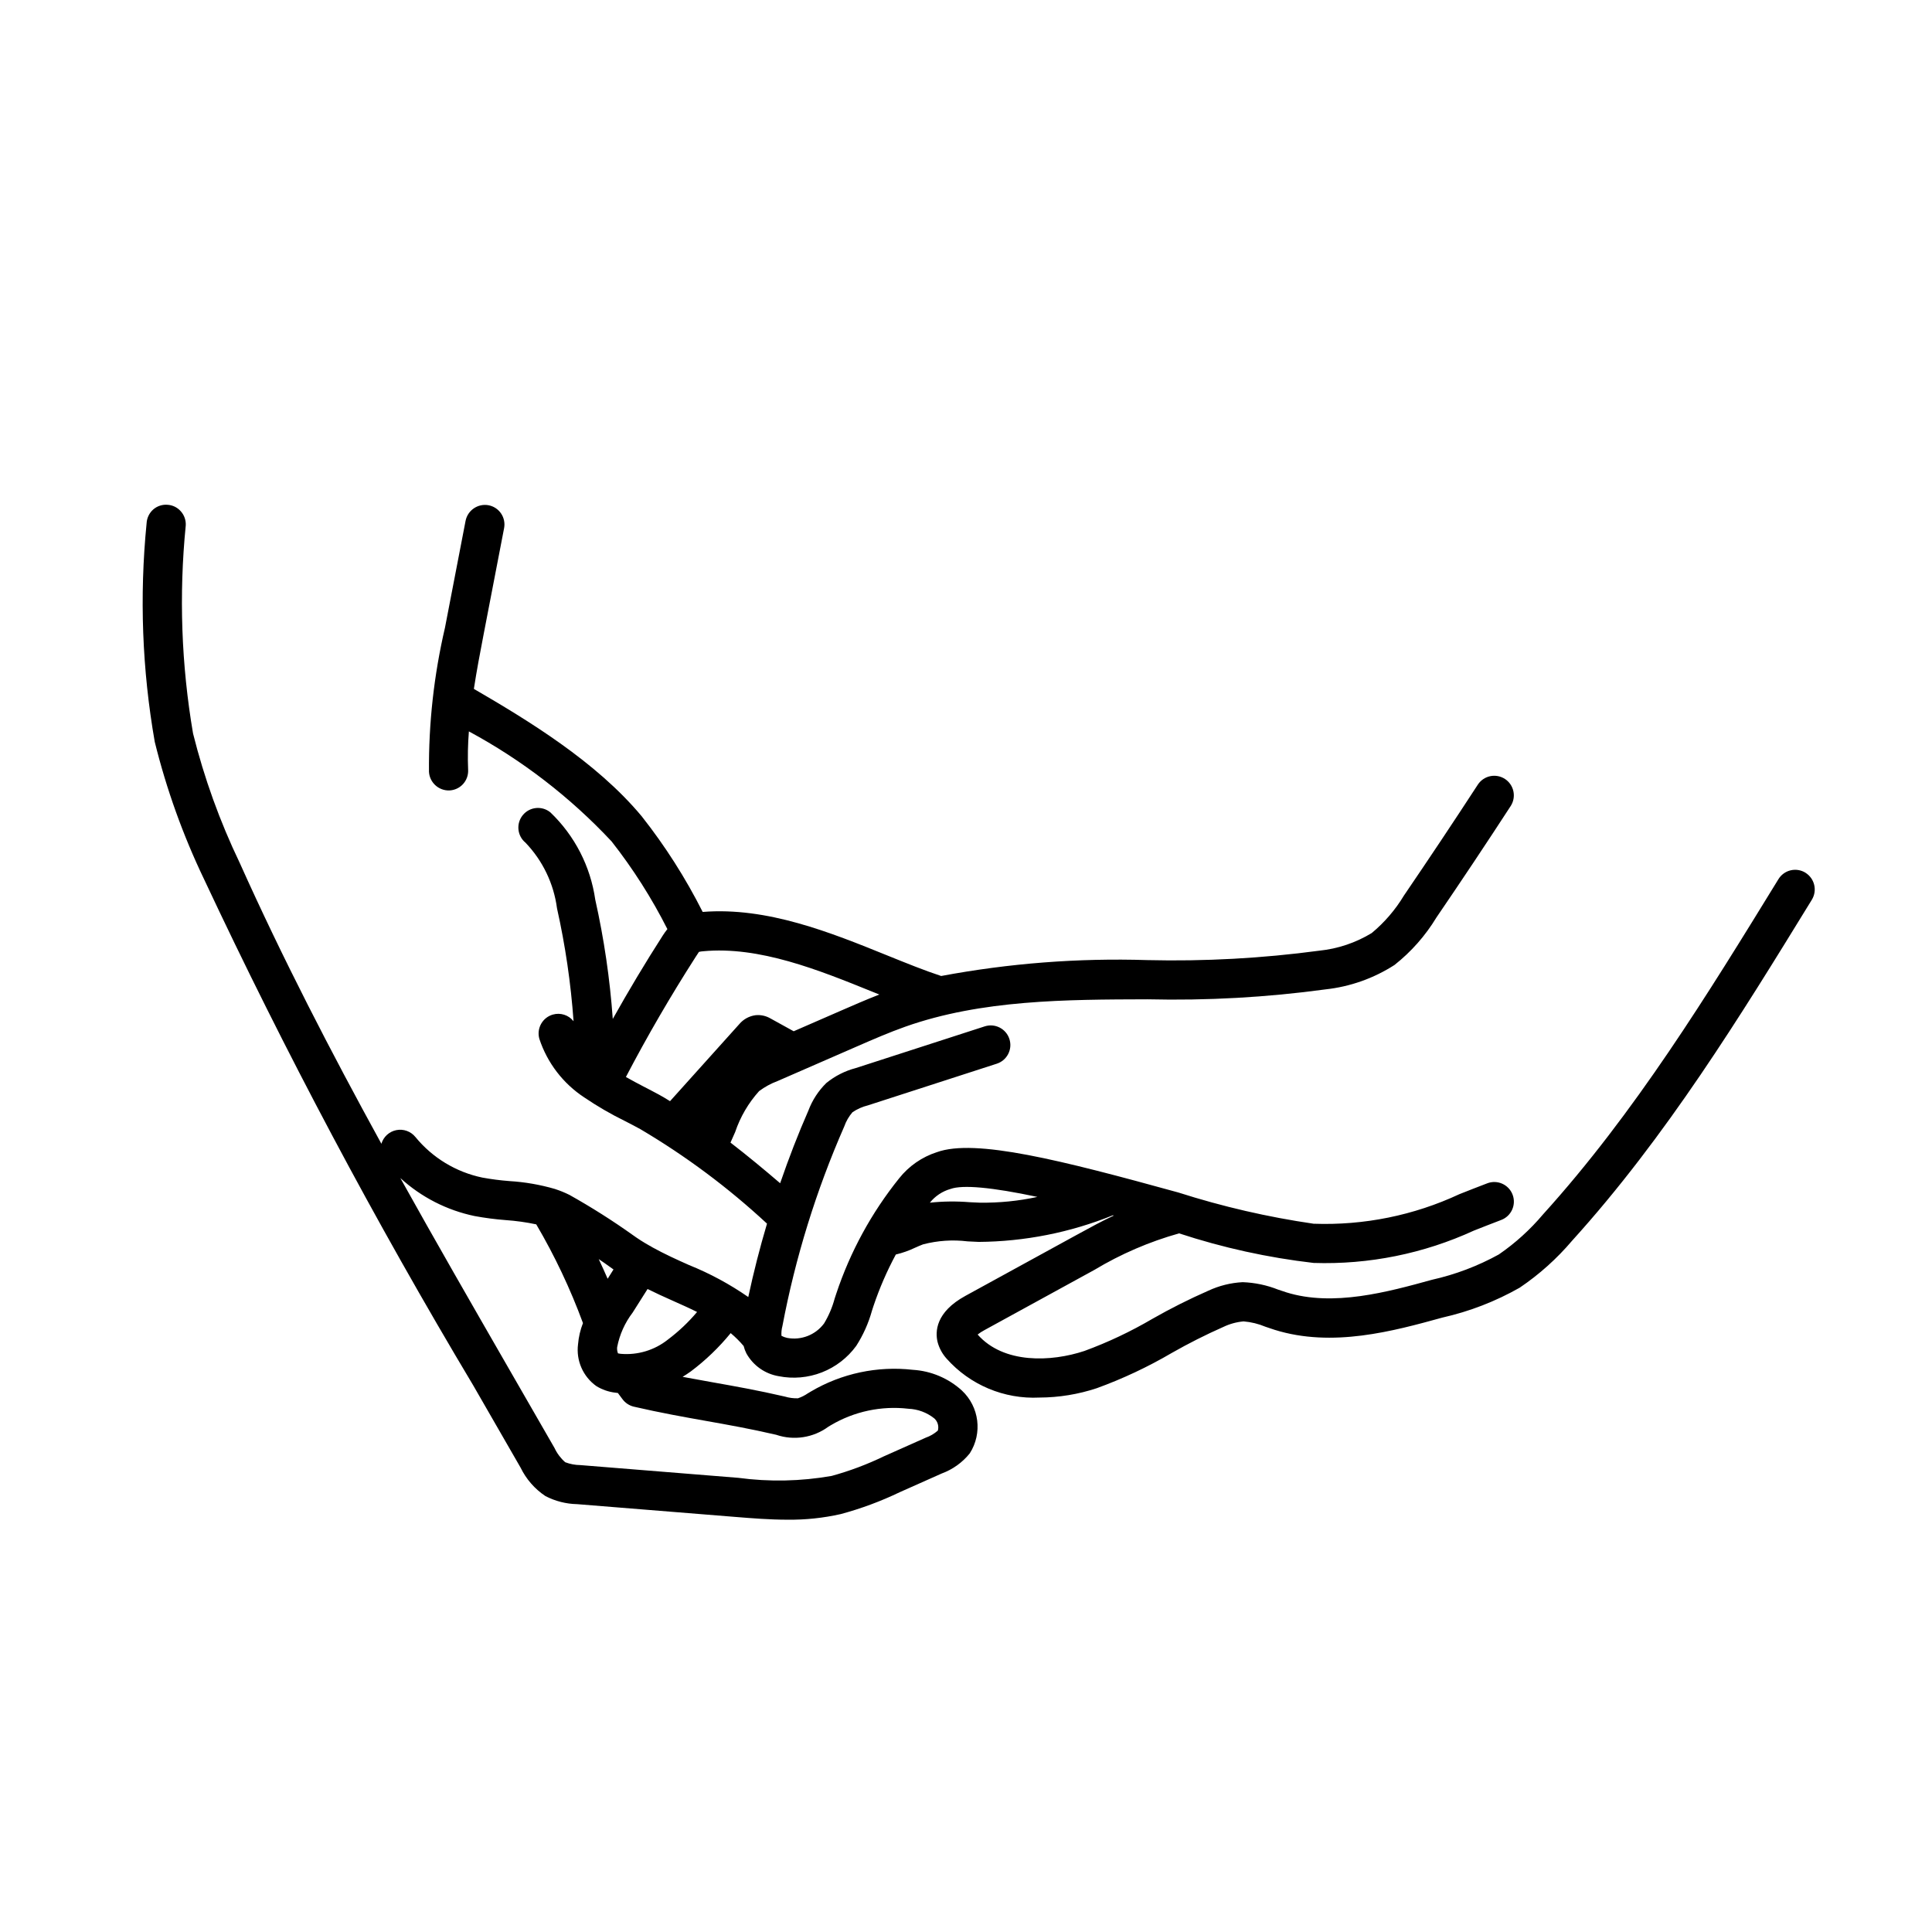
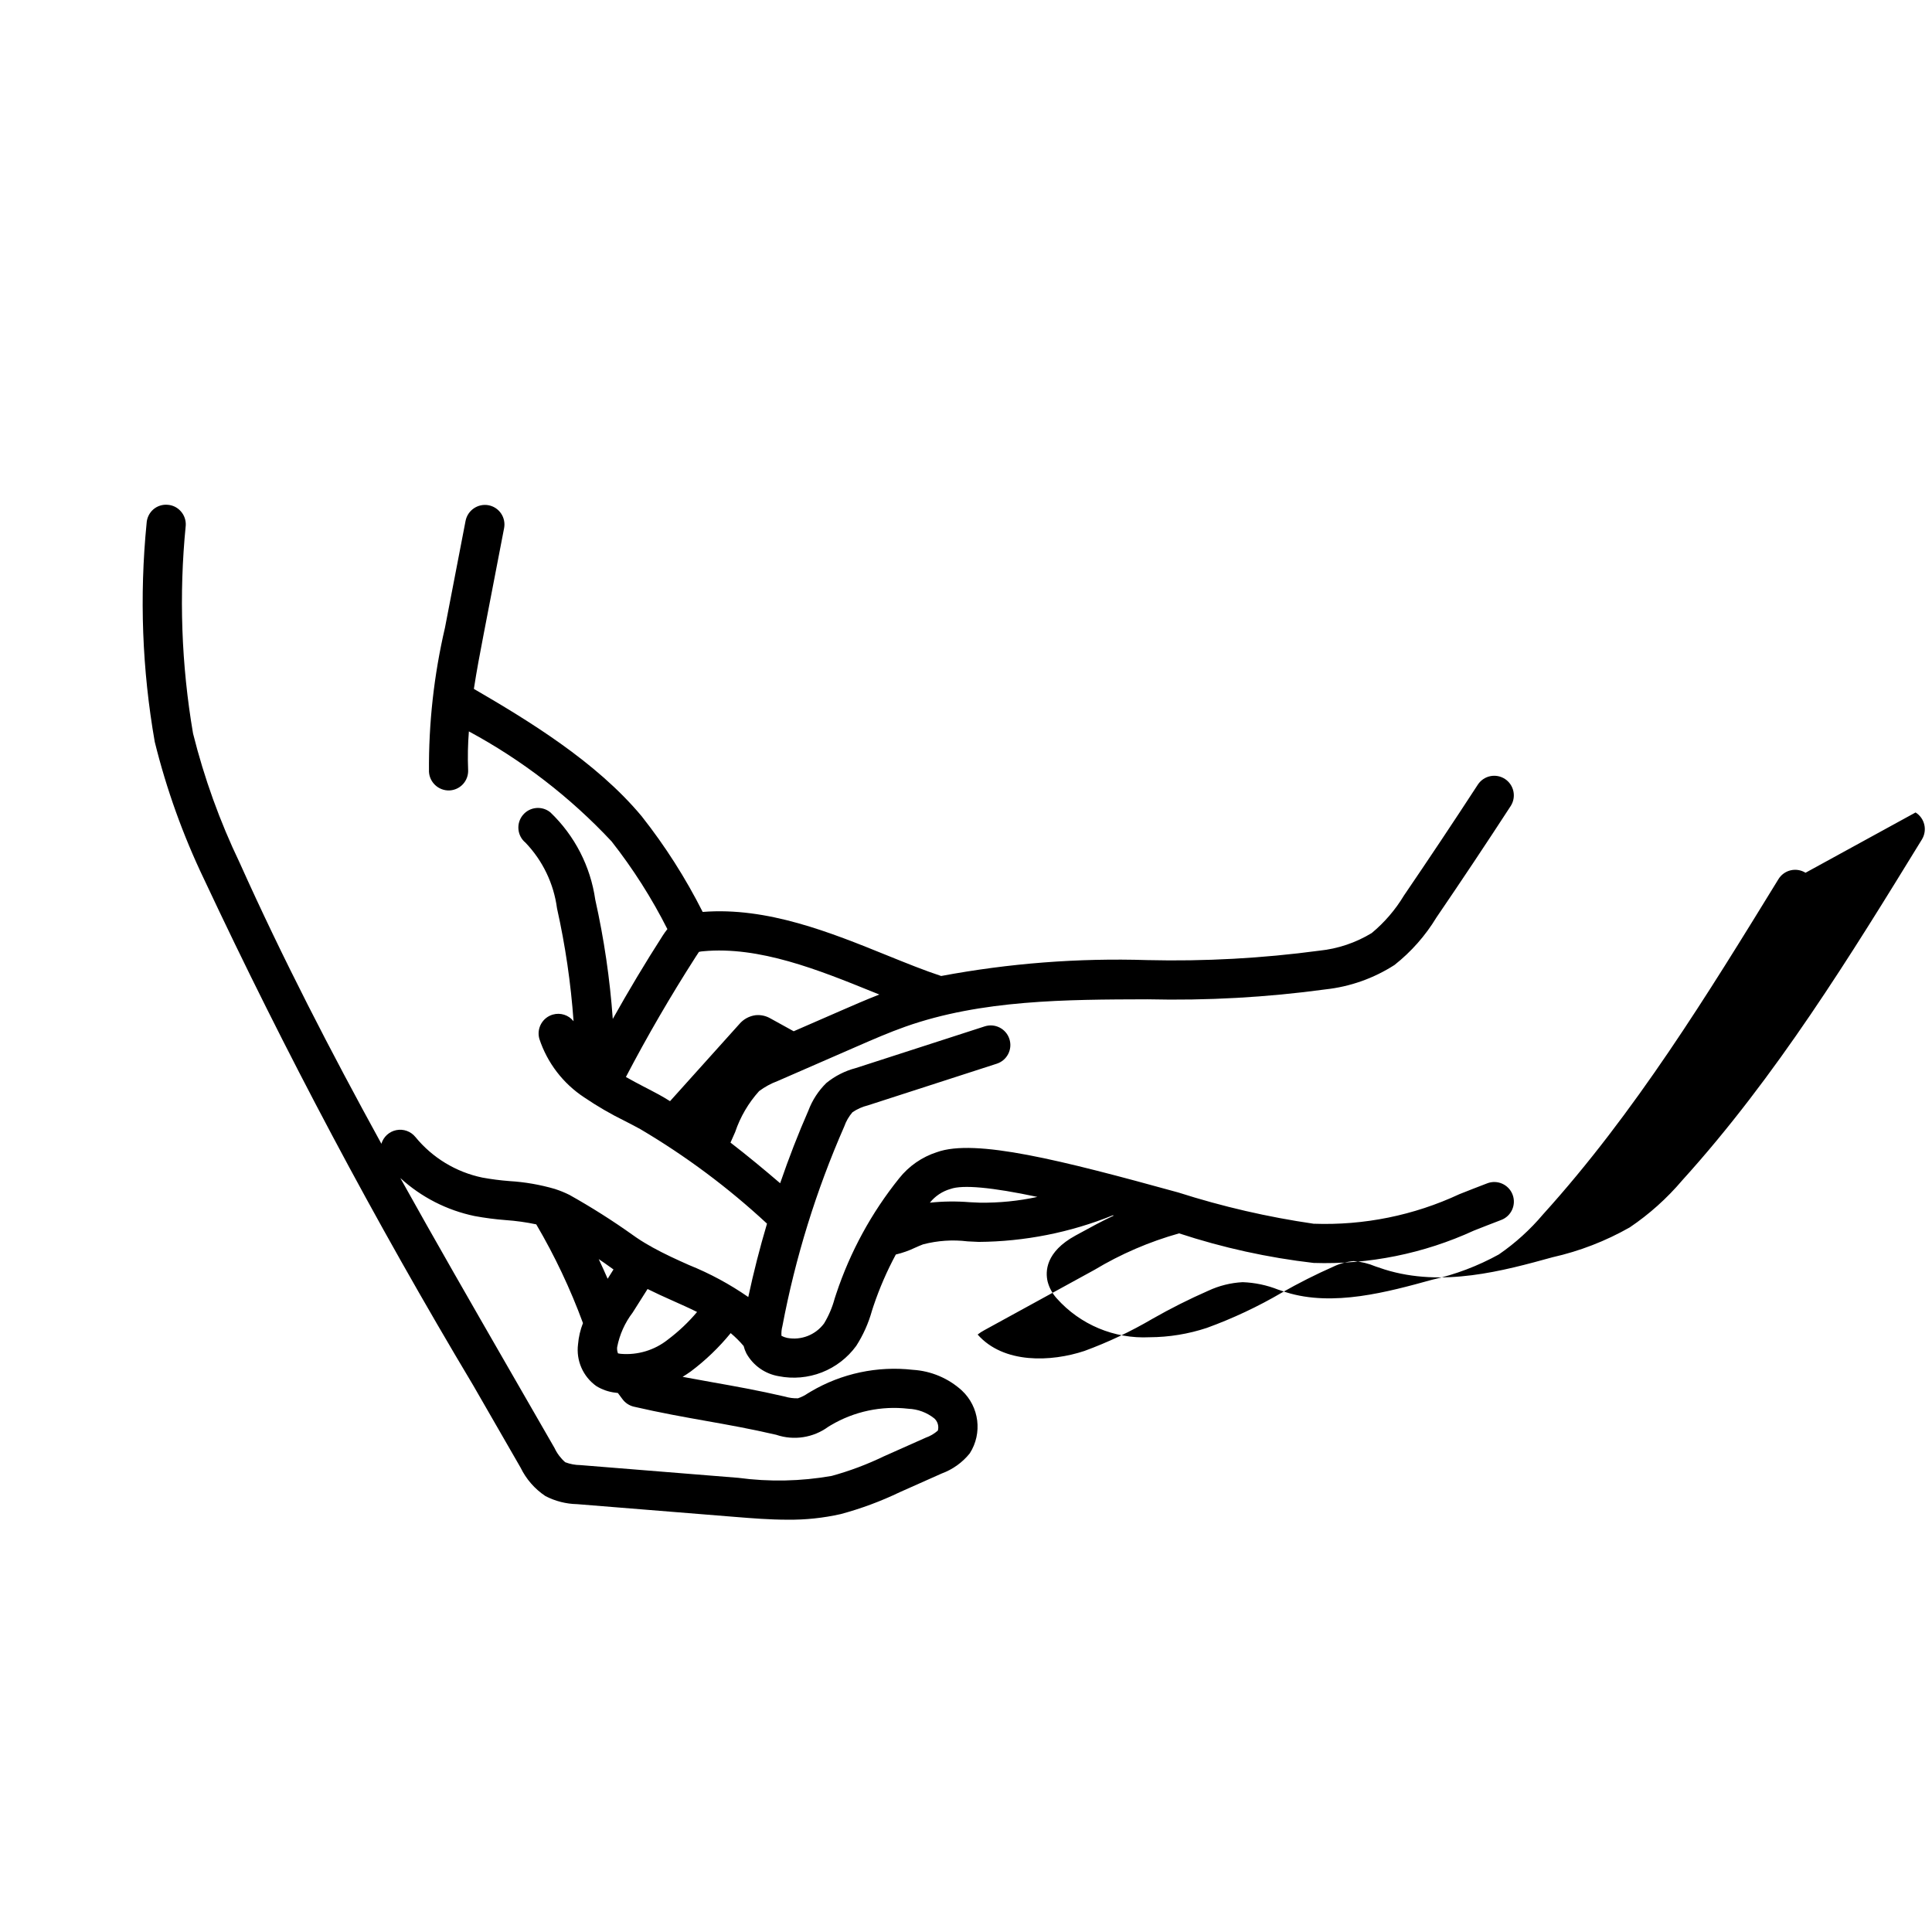
<svg xmlns="http://www.w3.org/2000/svg" fill="#000000" width="800px" height="800px" version="1.1" viewBox="144 144 512 512">
-   <path d="m622.48 375.29-0.008-0.008c-1.18-0.73-2.602-0.957-3.953-0.633-1.348 0.324-2.512 1.176-3.231 2.367-18.715 30.473-38.07 61.98-62.359 88.797-3.414 4.051-7.359 7.629-11.723 10.629-5.551 3.066-11.512 5.324-17.699 6.707-11.68 3.219-26.199 7.223-38.656 3.324-0.703-0.215-1.398-0.457-2.106-0.703v0.004c-3.008-1.199-6.195-1.867-9.426-1.984-3.164 0.164-6.262 0.938-9.129 2.277-5.051 2.215-9.98 4.695-14.77 7.426-5.746 3.371-11.781 6.227-18.035 8.523-8.789 2.918-21.391 3.484-28.301-4.348 0.547-0.434 1.133-0.812 1.75-1.141l29.176-15.984c7.019-4.219 14.574-7.477 22.461-9.688 11.586 3.809 23.531 6.438 35.648 7.836 14.633 0.477 29.176-2.457 42.477-8.57 2.219-0.875 4.606-1.816 7.258-2.824 2.68-1.027 4.019-4.031 2.996-6.711-1.027-2.68-4.031-4.023-6.711-2.996-2.676 1.02-5.098 1.973-7.375 2.875-12.078 5.637-25.324 8.32-38.645 7.836-12.164-1.77-24.16-4.539-35.871-8.285-31.047-8.555-53.816-14.348-63.957-10.68l0.004-0.004c-3.953 1.273-7.441 3.688-10.02 6.945-7.328 9.121-12.973 19.477-16.664 30.582l-0.434 1.32 0.004-0.004c-0.621 2.305-1.559 4.504-2.793 6.547-2.262 3.051-6.066 4.539-9.801 3.832-0.52-0.113-1.023-0.297-1.492-0.547-0.062-0.859 0.023-1.727 0.246-2.559 3.449-18.211 8.953-35.973 16.402-52.945 0.48-1.375 1.219-2.644 2.172-3.75 1.246-0.844 2.633-1.461 4.094-1.82l34.141-11.039c2.734-0.883 4.234-3.812 3.352-6.543-0.883-2.734-3.812-4.234-6.543-3.352l-34.176 11.051c-2.856 0.746-5.519 2.102-7.809 3.969-2.098 2.062-3.719 4.559-4.75 7.312-2.668 6.082-5.176 12.531-7.477 19.238-4.195-3.59-8.59-7.246-13.16-10.77 0.43-0.934 0.848-1.879 1.25-2.82h-0.004c1.355-4.004 3.512-7.688 6.34-10.828 1.492-1.113 3.133-2.008 4.875-2.656l21.113-9.207c4.176-1.82 8.492-3.699 12.777-5.215 20.176-7.129 42.535-7.188 64.168-7.246 15.773 0.371 31.555-0.508 47.191-2.633 6.504-0.711 12.754-2.926 18.258-6.465 4.422-3.492 8.184-7.75 11.102-12.57 6.602-9.672 13.227-19.617 19.676-29.531 0.754-1.152 1.02-2.559 0.738-3.91-0.281-1.352-1.09-2.531-2.242-3.285-1.156-0.754-2.562-1.02-3.914-0.734-1.348 0.281-2.531 1.094-3.281 2.246-6.469 9.938-13.055 19.812-19.57 29.371l-0.004 0.004c-2.266 3.773-5.156 7.137-8.543 9.949-4.227 2.57-8.973 4.168-13.891 4.672-15.094 2.023-30.32 2.859-45.543 2.496-18.32-0.578-36.648 0.836-54.664 4.211-4.434-1.457-9.25-3.406-14.355-5.473-14.895-6.035-31.734-12.867-48.848-11.504-4.523-8.969-9.938-17.461-16.16-25.348-12.098-14.535-30.363-25.551-44.477-33.762 0.746-4.848 1.664-9.672 2.547-14.254l5.461-28.328c0.266-1.359-0.023-2.773-0.809-3.918-0.781-1.145-1.992-1.93-3.359-2.176-2.797-0.484-5.473 1.344-6.035 4.129l-5.461 28.328c-2.922 12.52-4.344 25.344-4.242 38.199 0.168 2.836 2.562 5.023 5.402 4.934h0.012c1.379-0.059 2.676-0.664 3.609-1.68 0.93-1.02 1.418-2.367 1.355-3.746-0.141-3.41-0.074-6.82 0.199-10.219 14.098 7.602 26.871 17.445 37.812 29.145 5.688 7.242 10.641 15.027 14.793 23.246-0.449 0.562-0.867 1.145-1.254 1.754-4.602 7.172-9.023 14.555-13.219 22.055-0.762-10.645-2.312-21.215-4.644-31.629-1.262-8.816-5.449-16.953-11.883-23.109-2.219-1.82-5.492-1.5-7.312 0.719-1.82 2.219-1.5 5.492 0.719 7.316 4.559 4.762 7.484 10.855 8.344 17.395 2.203 9.852 3.668 19.848 4.383 29.914-1.297-1.645-3.465-2.344-5.481-1.766-2.766 0.789-4.367 3.668-3.582 6.438 2.102 6.367 6.293 11.836 11.898 15.516 3.457 2.348 7.078 4.449 10.832 6.285 1.344 0.695 2.688 1.387 4 2.106 12.066 7.125 23.328 15.527 33.602 25.062-1.91 6.422-3.57 12.934-4.965 19.449-4.91-3.41-10.188-6.258-15.73-8.488-3.133-1.391-6.453-2.898-9.797-4.746v-0.004c-0.09-0.066-0.184-0.129-0.277-0.184-0.145-0.086-0.293-0.164-0.445-0.234-1.496-0.836-2.941-1.758-4.332-2.758-5.402-3.852-11.012-7.402-16.797-10.645-1.199-0.598-2.438-1.109-3.711-1.523-0.059-0.023-0.121-0.043-0.176-0.062h-0.004c-3.918-1.137-7.949-1.836-12.023-2.082-2.414-0.184-4.816-0.496-7.195-0.93-6.973-1.453-13.234-5.254-17.738-10.766-1.219-1.492-3.16-2.184-5.047-1.809-1.887 0.379-3.406 1.77-3.957 3.613-13.379-24.363-26.215-49.172-37.543-74.434-5.269-10.98-9.414-22.469-12.367-34.285-3.113-18.207-3.766-36.754-1.938-55.137 0.082-1.383-0.395-2.742-1.324-3.769-0.879-1-2.117-1.613-3.449-1.707-1.391-0.129-2.777 0.316-3.836 1.23-1.059 0.938-1.695 2.258-1.766 3.672-1.914 19.324-1.188 38.82 2.168 57.949 3.098 12.516 7.461 24.68 13.031 36.309 21.527 45.895 45.344 90.684 71.359 134.2l12.551 21.801c1.484 3.051 3.754 5.652 6.578 7.535 2.606 1.352 5.488 2.086 8.422 2.144l41.855 3.379c4.492 0.363 9.141 0.738 13.855 0.738 4.754 0.059 9.496-0.441 14.133-1.484 5.391-1.449 10.637-3.398 15.668-5.816l11.094-4.941c2.918-1.074 5.492-2.922 7.441-5.348 3.398-5.328 2.519-12.32-2.094-16.641-3.578-3.254-8.16-5.191-12.988-5.488-9.402-1.07-18.898 0.953-27.051 5.762l-0.746 0.449-0.004-0.004c-0.82 0.574-1.715 1.023-2.664 1.34-1.172 0.035-2.34-0.121-3.461-0.457-7.059-1.637-13.457-2.773-19.098-3.773-2.519-0.449-5.191-0.926-8.004-1.457 0.742-0.449 1.477-0.93 2.188-1.445 3.914-2.941 7.457-6.348 10.555-10.141 1.238 1.035 2.391 2.18 3.434 3.414 0.172 0.684 0.418 1.348 0.738 1.977 1.789 3.199 4.93 5.414 8.547 6.023 3.832 0.762 7.809 0.41 11.449-1.012s6.801-3.859 9.105-7.019c1.848-2.879 3.25-6.016 4.164-9.312l0.398-1.227c1.586-4.719 3.57-9.293 5.93-13.676 1.766-0.418 3.481-1.023 5.113-1.805 0.703-0.309 1.402-0.629 2.109-0.887h0.004c3.856-1.008 7.867-1.273 11.82-0.789l2.887 0.137 0.004 0.004c12.191-0.09 24.262-2.477 35.57-7.047l0.25 0.07c-3.211 1.496-6.258 3.164-10.145 5.293l-29.172 15.984c-7.93 4.336-8.023 9.52-7.375 12.223 0.434 1.641 1.258 3.156 2.398 4.418 6.215 6.981 15.258 10.77 24.594 10.309 5.16-0.02 10.289-0.855 15.188-2.477 6.894-2.508 13.547-5.633 19.879-9.344 4.438-2.527 9.004-4.832 13.676-6.898 1.688-0.809 3.504-1.305 5.367-1.469 1.988 0.168 3.934 0.645 5.773 1.414 0.801 0.281 1.609 0.555 2.422 0.812 15.34 4.801 31.504 0.344 44.5-3.238 7.172-1.613 14.066-4.281 20.461-7.914 5.184-3.5 9.863-7.695 13.91-12.469 24.941-27.539 44.559-59.473 63.543-90.379h-0.004c1.469-2.438 0.711-5.606-1.699-7.113zm-218.79 87.434-2.762-0.129h0.004c-3.5-0.285-7.016-0.242-10.508 0.129 1.402-1.754 3.312-3.023 5.469-3.637 3.227-1.16 10.957-0.453 23.031 2.109-5.004 1.082-10.113 1.594-15.234 1.527zm-75.336-65.129c0.211-0.336 0.781-1.219 0.875-1.332 0.359-0.09 0.727-0.145 1.094-0.168 14.883-1.418 30.75 5.004 44.867 10.723 0.621 0.25 1.234 0.496 1.844 0.742-3.5 1.363-6.922 2.859-10.035 4.215l-12.664 5.519-6.098-3.367v0.004c-1.199-0.715-2.594-1.027-3.984-0.895-1.699 0.219-3.254 1.07-4.352 2.387l-18.336 20.398c-0.953-0.602-1.93-1.188-2.926-1.73-1.391-0.758-2.801-1.48-4.207-2.211-1.344-0.695-2.922-1.535-4.562-2.469 5.641-10.789 11.848-21.473 18.484-31.816zm56.363 119.74c2.512 0.094 4.926 0.992 6.891 2.566 0.891 0.809 1.25 2.051 0.934 3.211-0.938 0.836-2.031 1.477-3.219 1.891l-11.09 4.941v-0.004c-4.441 2.148-9.07 3.887-13.828 5.191-8.18 1.441-16.531 1.613-24.762 0.508l-41.855-3.375c-1.367-0.012-2.723-0.27-4-0.758-1.191-1.039-2.156-2.316-2.824-3.75l-12.551-21.801c-9.422-16.375-18.973-32.961-28.32-49.758 5.531 5.059 12.324 8.535 19.66 10.066 2.738 0.508 5.504 0.867 8.281 1.078 2.715 0.191 5.414 0.566 8.078 1.129 4.898 8.332 9.039 17.09 12.379 26.164-0.703 1.793-1.145 3.684-1.305 5.602-0.555 4.32 1.32 8.594 4.871 11.109 1.512 0.922 3.203 1.512 4.961 1.723 0.242 0.035 0.48 0.062 0.723 0.09l1.234 1.656c0.738 0.992 1.805 1.691 3.008 1.973 7.051 1.633 13.453 2.766 19.098 3.769 5.785 1.027 11.77 2.09 18.648 3.684v0.004c4.668 1.578 9.812 0.777 13.785-2.141l0.668-0.402c6.184-3.66 13.398-5.195 20.535-4.367zm-79.684-34.449c-0.758-1.746-1.551-3.492-2.363-5.211 1.168 0.789 2.176 1.492 2.906 2.027 0.336 0.246 0.676 0.48 1.008 0.719zm15.996 16.094c-3.539 2.832-8.027 4.191-12.543 3.797-0.414-0.059-0.645-0.117-0.707-0.117h-0.004c-0.207-0.523-0.285-1.09-0.223-1.652 0.645-3.328 2.047-6.457 4.102-9.152l3.957-6.254c2.106 1.047 4.289 2.047 6.734 3.133 2.031 0.906 4.231 1.879 6.387 2.953-2.285 2.715-4.871 5.16-7.703 7.293z" />
+   <path d="m622.48 375.29-0.008-0.008c-1.18-0.73-2.602-0.957-3.953-0.633-1.348 0.324-2.512 1.176-3.231 2.367-18.715 30.473-38.07 61.98-62.359 88.797-3.414 4.051-7.359 7.629-11.723 10.629-5.551 3.066-11.512 5.324-17.699 6.707-11.68 3.219-26.199 7.223-38.656 3.324-0.703-0.215-1.398-0.457-2.106-0.703v0.004c-3.008-1.199-6.195-1.867-9.426-1.984-3.164 0.164-6.262 0.938-9.129 2.277-5.051 2.215-9.98 4.695-14.77 7.426-5.746 3.371-11.781 6.227-18.035 8.523-8.789 2.918-21.391 3.484-28.301-4.348 0.547-0.434 1.133-0.812 1.75-1.141l29.176-15.984c7.019-4.219 14.574-7.477 22.461-9.688 11.586 3.809 23.531 6.438 35.648 7.836 14.633 0.477 29.176-2.457 42.477-8.57 2.219-0.875 4.606-1.816 7.258-2.824 2.68-1.027 4.019-4.031 2.996-6.711-1.027-2.68-4.031-4.023-6.711-2.996-2.676 1.02-5.098 1.973-7.375 2.875-12.078 5.637-25.324 8.32-38.645 7.836-12.164-1.77-24.16-4.539-35.871-8.285-31.047-8.555-53.816-14.348-63.957-10.68l0.004-0.004c-3.953 1.273-7.441 3.688-10.02 6.945-7.328 9.121-12.973 19.477-16.664 30.582l-0.434 1.32 0.004-0.004c-0.621 2.305-1.559 4.504-2.793 6.547-2.262 3.051-6.066 4.539-9.801 3.832-0.52-0.113-1.023-0.297-1.492-0.547-0.062-0.859 0.023-1.727 0.246-2.559 3.449-18.211 8.953-35.973 16.402-52.945 0.48-1.375 1.219-2.644 2.172-3.75 1.246-0.844 2.633-1.461 4.094-1.82l34.141-11.039c2.734-0.883 4.234-3.812 3.352-6.543-0.883-2.734-3.812-4.234-6.543-3.352l-34.176 11.051c-2.856 0.746-5.519 2.102-7.809 3.969-2.098 2.062-3.719 4.559-4.75 7.312-2.668 6.082-5.176 12.531-7.477 19.238-4.195-3.59-8.59-7.246-13.16-10.77 0.43-0.934 0.848-1.879 1.25-2.82h-0.004c1.355-4.004 3.512-7.688 6.34-10.828 1.492-1.113 3.133-2.008 4.875-2.656l21.113-9.207c4.176-1.82 8.492-3.699 12.777-5.215 20.176-7.129 42.535-7.188 64.168-7.246 15.773 0.371 31.555-0.508 47.191-2.633 6.504-0.711 12.754-2.926 18.258-6.465 4.422-3.492 8.184-7.75 11.102-12.57 6.602-9.672 13.227-19.617 19.676-29.531 0.754-1.152 1.02-2.559 0.738-3.91-0.281-1.352-1.09-2.531-2.242-3.285-1.156-0.754-2.562-1.02-3.914-0.734-1.348 0.281-2.531 1.094-3.281 2.246-6.469 9.938-13.055 19.812-19.57 29.371l-0.004 0.004c-2.266 3.773-5.156 7.137-8.543 9.949-4.227 2.57-8.973 4.168-13.891 4.672-15.094 2.023-30.32 2.859-45.543 2.496-18.32-0.578-36.648 0.836-54.664 4.211-4.434-1.457-9.25-3.406-14.355-5.473-14.895-6.035-31.734-12.867-48.848-11.504-4.523-8.969-9.938-17.461-16.16-25.348-12.098-14.535-30.363-25.551-44.477-33.762 0.746-4.848 1.664-9.672 2.547-14.254l5.461-28.328c0.266-1.359-0.023-2.773-0.809-3.918-0.781-1.145-1.992-1.93-3.359-2.176-2.797-0.484-5.473 1.344-6.035 4.129l-5.461 28.328c-2.922 12.52-4.344 25.344-4.242 38.199 0.168 2.836 2.562 5.023 5.402 4.934h0.012c1.379-0.059 2.676-0.664 3.609-1.68 0.93-1.02 1.418-2.367 1.355-3.746-0.141-3.41-0.074-6.82 0.199-10.219 14.098 7.602 26.871 17.445 37.812 29.145 5.688 7.242 10.641 15.027 14.793 23.246-0.449 0.562-0.867 1.145-1.254 1.754-4.602 7.172-9.023 14.555-13.219 22.055-0.762-10.645-2.312-21.215-4.644-31.629-1.262-8.816-5.449-16.953-11.883-23.109-2.219-1.82-5.492-1.5-7.312 0.719-1.82 2.219-1.5 5.492 0.719 7.316 4.559 4.762 7.484 10.855 8.344 17.395 2.203 9.852 3.668 19.848 4.383 29.914-1.297-1.645-3.465-2.344-5.481-1.766-2.766 0.789-4.367 3.668-3.582 6.438 2.102 6.367 6.293 11.836 11.898 15.516 3.457 2.348 7.078 4.449 10.832 6.285 1.344 0.695 2.688 1.387 4 2.106 12.066 7.125 23.328 15.527 33.602 25.062-1.91 6.422-3.57 12.934-4.965 19.449-4.91-3.41-10.188-6.258-15.73-8.488-3.133-1.391-6.453-2.898-9.797-4.746v-0.004c-0.09-0.066-0.184-0.129-0.277-0.184-0.145-0.086-0.293-0.164-0.445-0.234-1.496-0.836-2.941-1.758-4.332-2.758-5.402-3.852-11.012-7.402-16.797-10.645-1.199-0.598-2.438-1.109-3.711-1.523-0.059-0.023-0.121-0.043-0.176-0.062h-0.004c-3.918-1.137-7.949-1.836-12.023-2.082-2.414-0.184-4.816-0.496-7.195-0.93-6.973-1.453-13.234-5.254-17.738-10.766-1.219-1.492-3.16-2.184-5.047-1.809-1.887 0.379-3.406 1.77-3.957 3.613-13.379-24.363-26.215-49.172-37.543-74.434-5.269-10.98-9.414-22.469-12.367-34.285-3.113-18.207-3.766-36.754-1.938-55.137 0.082-1.383-0.395-2.742-1.324-3.769-0.879-1-2.117-1.613-3.449-1.707-1.391-0.129-2.777 0.316-3.836 1.23-1.059 0.938-1.695 2.258-1.766 3.672-1.914 19.324-1.188 38.82 2.168 57.949 3.098 12.516 7.461 24.68 13.031 36.309 21.527 45.895 45.344 90.684 71.359 134.2l12.551 21.801c1.484 3.051 3.754 5.652 6.578 7.535 2.606 1.352 5.488 2.086 8.422 2.144l41.855 3.379c4.492 0.363 9.141 0.738 13.855 0.738 4.754 0.059 9.496-0.441 14.133-1.484 5.391-1.449 10.637-3.398 15.668-5.816l11.094-4.941c2.918-1.074 5.492-2.922 7.441-5.348 3.398-5.328 2.519-12.32-2.094-16.641-3.578-3.254-8.16-5.191-12.988-5.488-9.402-1.07-18.898 0.953-27.051 5.762l-0.746 0.449-0.004-0.004c-0.82 0.574-1.715 1.023-2.664 1.34-1.172 0.035-2.34-0.121-3.461-0.457-7.059-1.637-13.457-2.773-19.098-3.773-2.519-0.449-5.191-0.926-8.004-1.457 0.742-0.449 1.477-0.93 2.188-1.445 3.914-2.941 7.457-6.348 10.555-10.141 1.238 1.035 2.391 2.18 3.434 3.414 0.172 0.684 0.418 1.348 0.738 1.977 1.789 3.199 4.93 5.414 8.547 6.023 3.832 0.762 7.809 0.41 11.449-1.012s6.801-3.859 9.105-7.019c1.848-2.879 3.25-6.016 4.164-9.312l0.398-1.227c1.586-4.719 3.57-9.293 5.93-13.676 1.766-0.418 3.481-1.023 5.113-1.805 0.703-0.309 1.402-0.629 2.109-0.887h0.004c3.856-1.008 7.867-1.273 11.82-0.789l2.887 0.137 0.004 0.004c12.191-0.09 24.262-2.477 35.57-7.047l0.25 0.07c-3.211 1.496-6.258 3.164-10.145 5.293c-7.93 4.336-8.023 9.52-7.375 12.223 0.434 1.641 1.258 3.156 2.398 4.418 6.215 6.981 15.258 10.77 24.594 10.309 5.16-0.02 10.289-0.855 15.188-2.477 6.894-2.508 13.547-5.633 19.879-9.344 4.438-2.527 9.004-4.832 13.676-6.898 1.688-0.809 3.504-1.305 5.367-1.469 1.988 0.168 3.934 0.645 5.773 1.414 0.801 0.281 1.609 0.555 2.422 0.812 15.34 4.801 31.504 0.344 44.5-3.238 7.172-1.613 14.066-4.281 20.461-7.914 5.184-3.5 9.863-7.695 13.91-12.469 24.941-27.539 44.559-59.473 63.543-90.379h-0.004c1.469-2.438 0.711-5.606-1.699-7.113zm-218.79 87.434-2.762-0.129h0.004c-3.5-0.285-7.016-0.242-10.508 0.129 1.402-1.754 3.312-3.023 5.469-3.637 3.227-1.16 10.957-0.453 23.031 2.109-5.004 1.082-10.113 1.594-15.234 1.527zm-75.336-65.129c0.211-0.336 0.781-1.219 0.875-1.332 0.359-0.09 0.727-0.145 1.094-0.168 14.883-1.418 30.75 5.004 44.867 10.723 0.621 0.25 1.234 0.496 1.844 0.742-3.5 1.363-6.922 2.859-10.035 4.215l-12.664 5.519-6.098-3.367v0.004c-1.199-0.715-2.594-1.027-3.984-0.895-1.699 0.219-3.254 1.07-4.352 2.387l-18.336 20.398c-0.953-0.602-1.93-1.188-2.926-1.73-1.391-0.758-2.801-1.48-4.207-2.211-1.344-0.695-2.922-1.535-4.562-2.469 5.641-10.789 11.848-21.473 18.484-31.816zm56.363 119.74c2.512 0.094 4.926 0.992 6.891 2.566 0.891 0.809 1.25 2.051 0.934 3.211-0.938 0.836-2.031 1.477-3.219 1.891l-11.09 4.941v-0.004c-4.441 2.148-9.07 3.887-13.828 5.191-8.18 1.441-16.531 1.613-24.762 0.508l-41.855-3.375c-1.367-0.012-2.723-0.27-4-0.758-1.191-1.039-2.156-2.316-2.824-3.75l-12.551-21.801c-9.422-16.375-18.973-32.961-28.32-49.758 5.531 5.059 12.324 8.535 19.66 10.066 2.738 0.508 5.504 0.867 8.281 1.078 2.715 0.191 5.414 0.566 8.078 1.129 4.898 8.332 9.039 17.09 12.379 26.164-0.703 1.793-1.145 3.684-1.305 5.602-0.555 4.32 1.32 8.594 4.871 11.109 1.512 0.922 3.203 1.512 4.961 1.723 0.242 0.035 0.48 0.062 0.723 0.09l1.234 1.656c0.738 0.992 1.805 1.691 3.008 1.973 7.051 1.633 13.453 2.766 19.098 3.769 5.785 1.027 11.77 2.09 18.648 3.684v0.004c4.668 1.578 9.812 0.777 13.785-2.141l0.668-0.402c6.184-3.66 13.398-5.195 20.535-4.367zm-79.684-34.449c-0.758-1.746-1.551-3.492-2.363-5.211 1.168 0.789 2.176 1.492 2.906 2.027 0.336 0.246 0.676 0.48 1.008 0.719zm15.996 16.094c-3.539 2.832-8.027 4.191-12.543 3.797-0.414-0.059-0.645-0.117-0.707-0.117h-0.004c-0.207-0.523-0.285-1.09-0.223-1.652 0.645-3.328 2.047-6.457 4.102-9.152l3.957-6.254c2.106 1.047 4.289 2.047 6.734 3.133 2.031 0.906 4.231 1.879 6.387 2.953-2.285 2.715-4.871 5.16-7.703 7.293z" />
</svg>